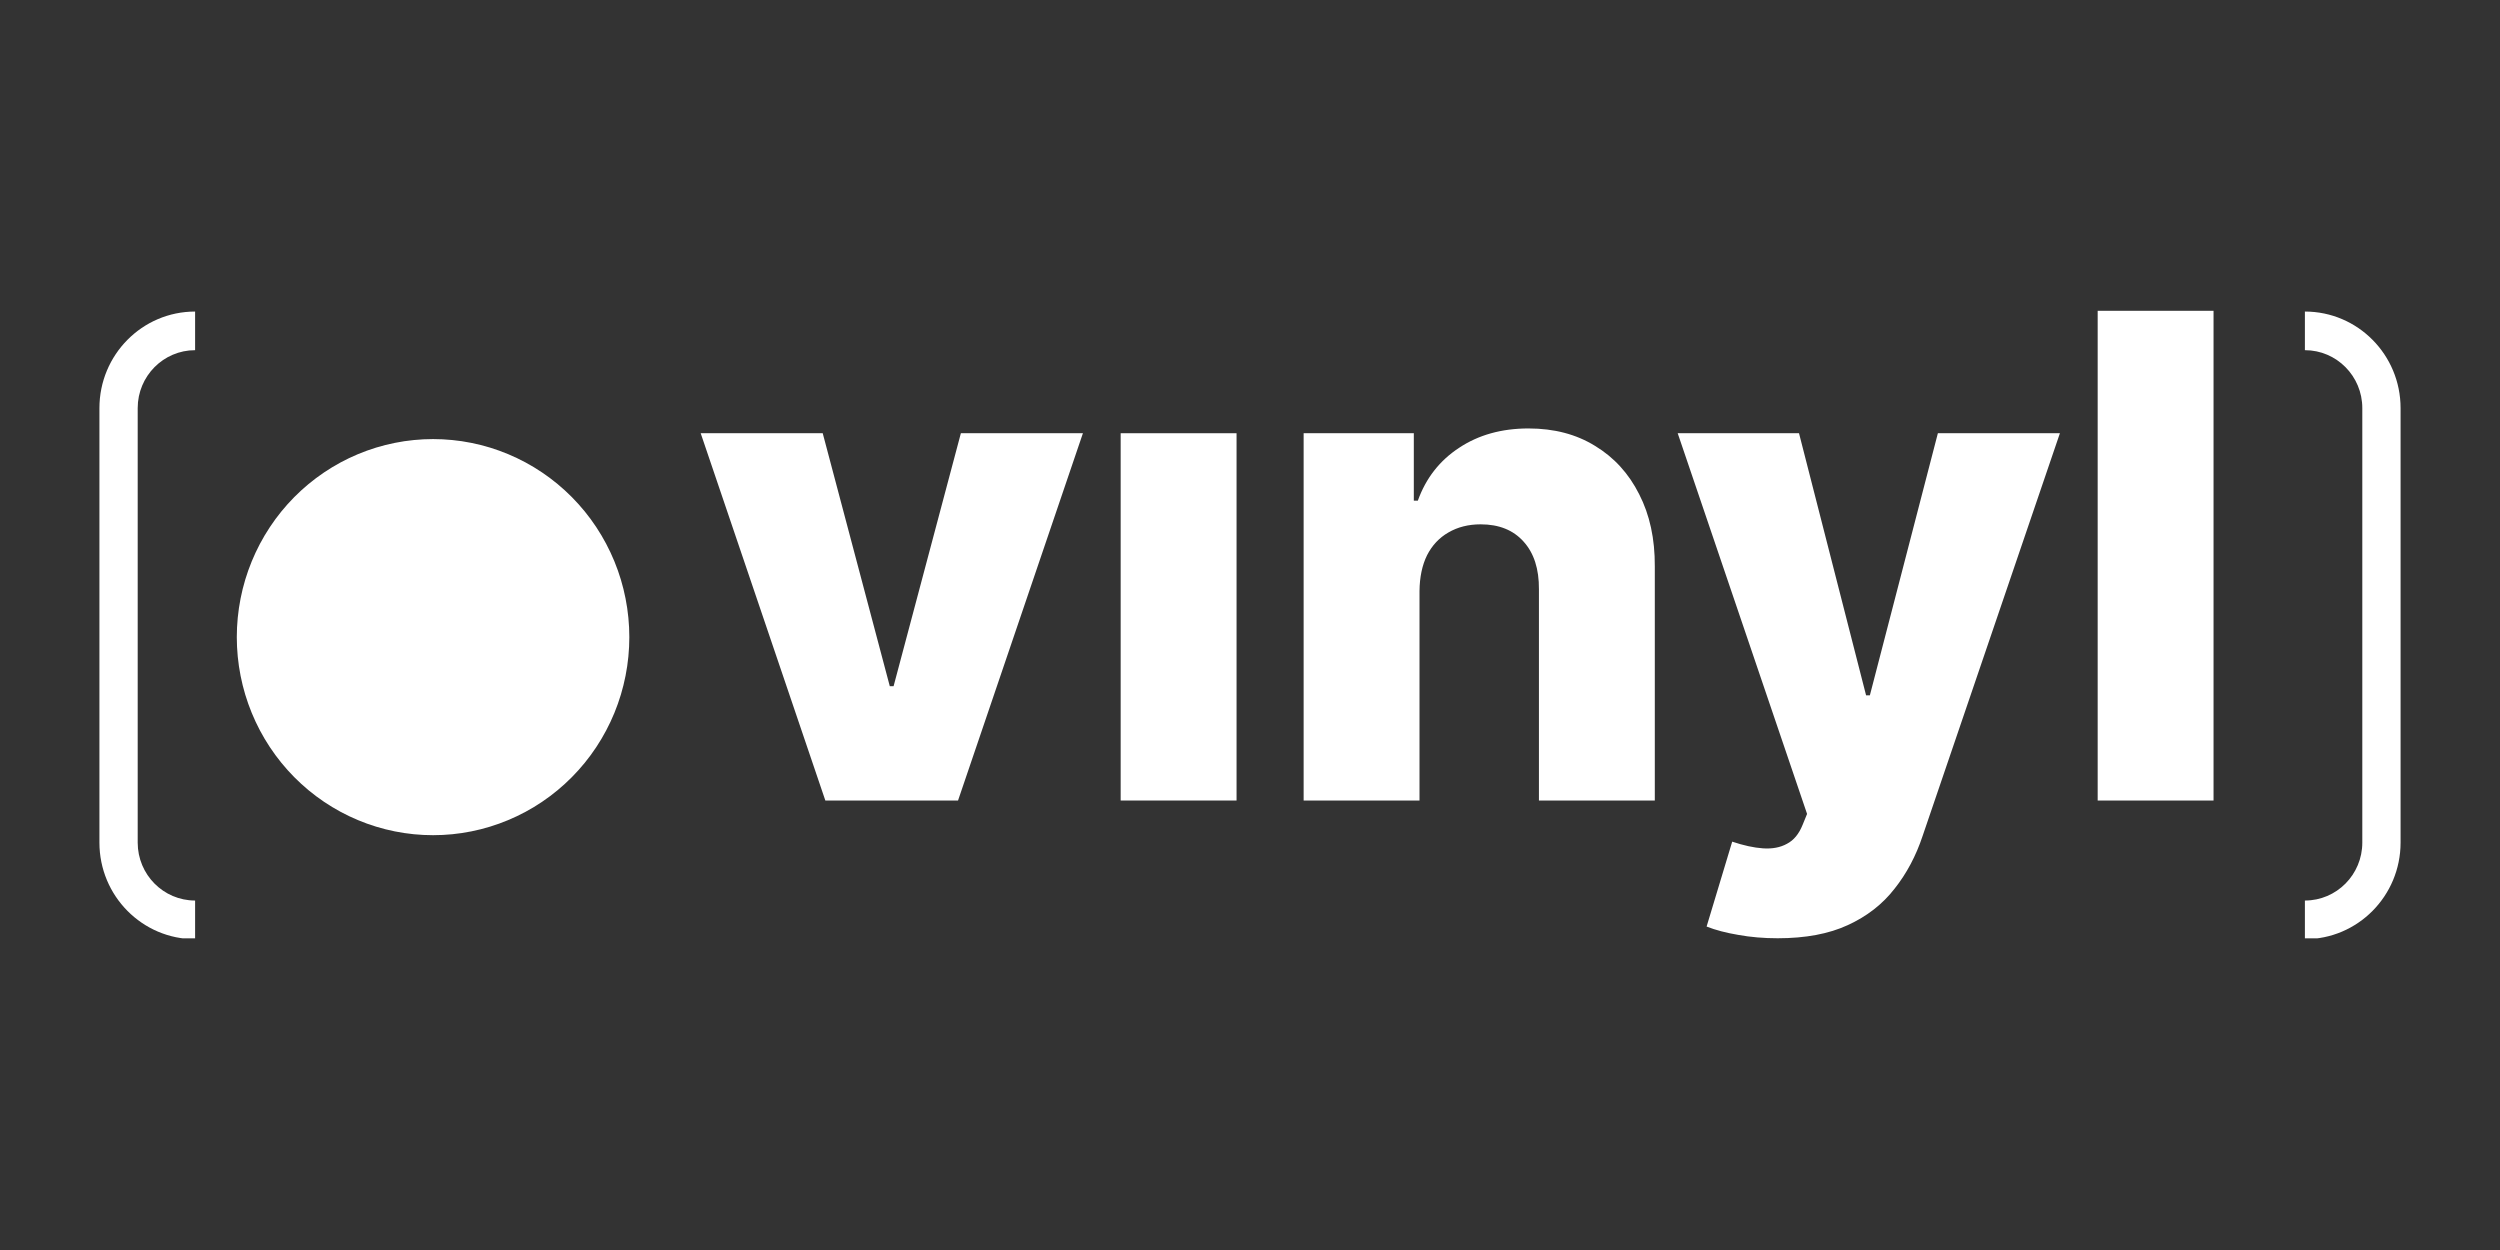
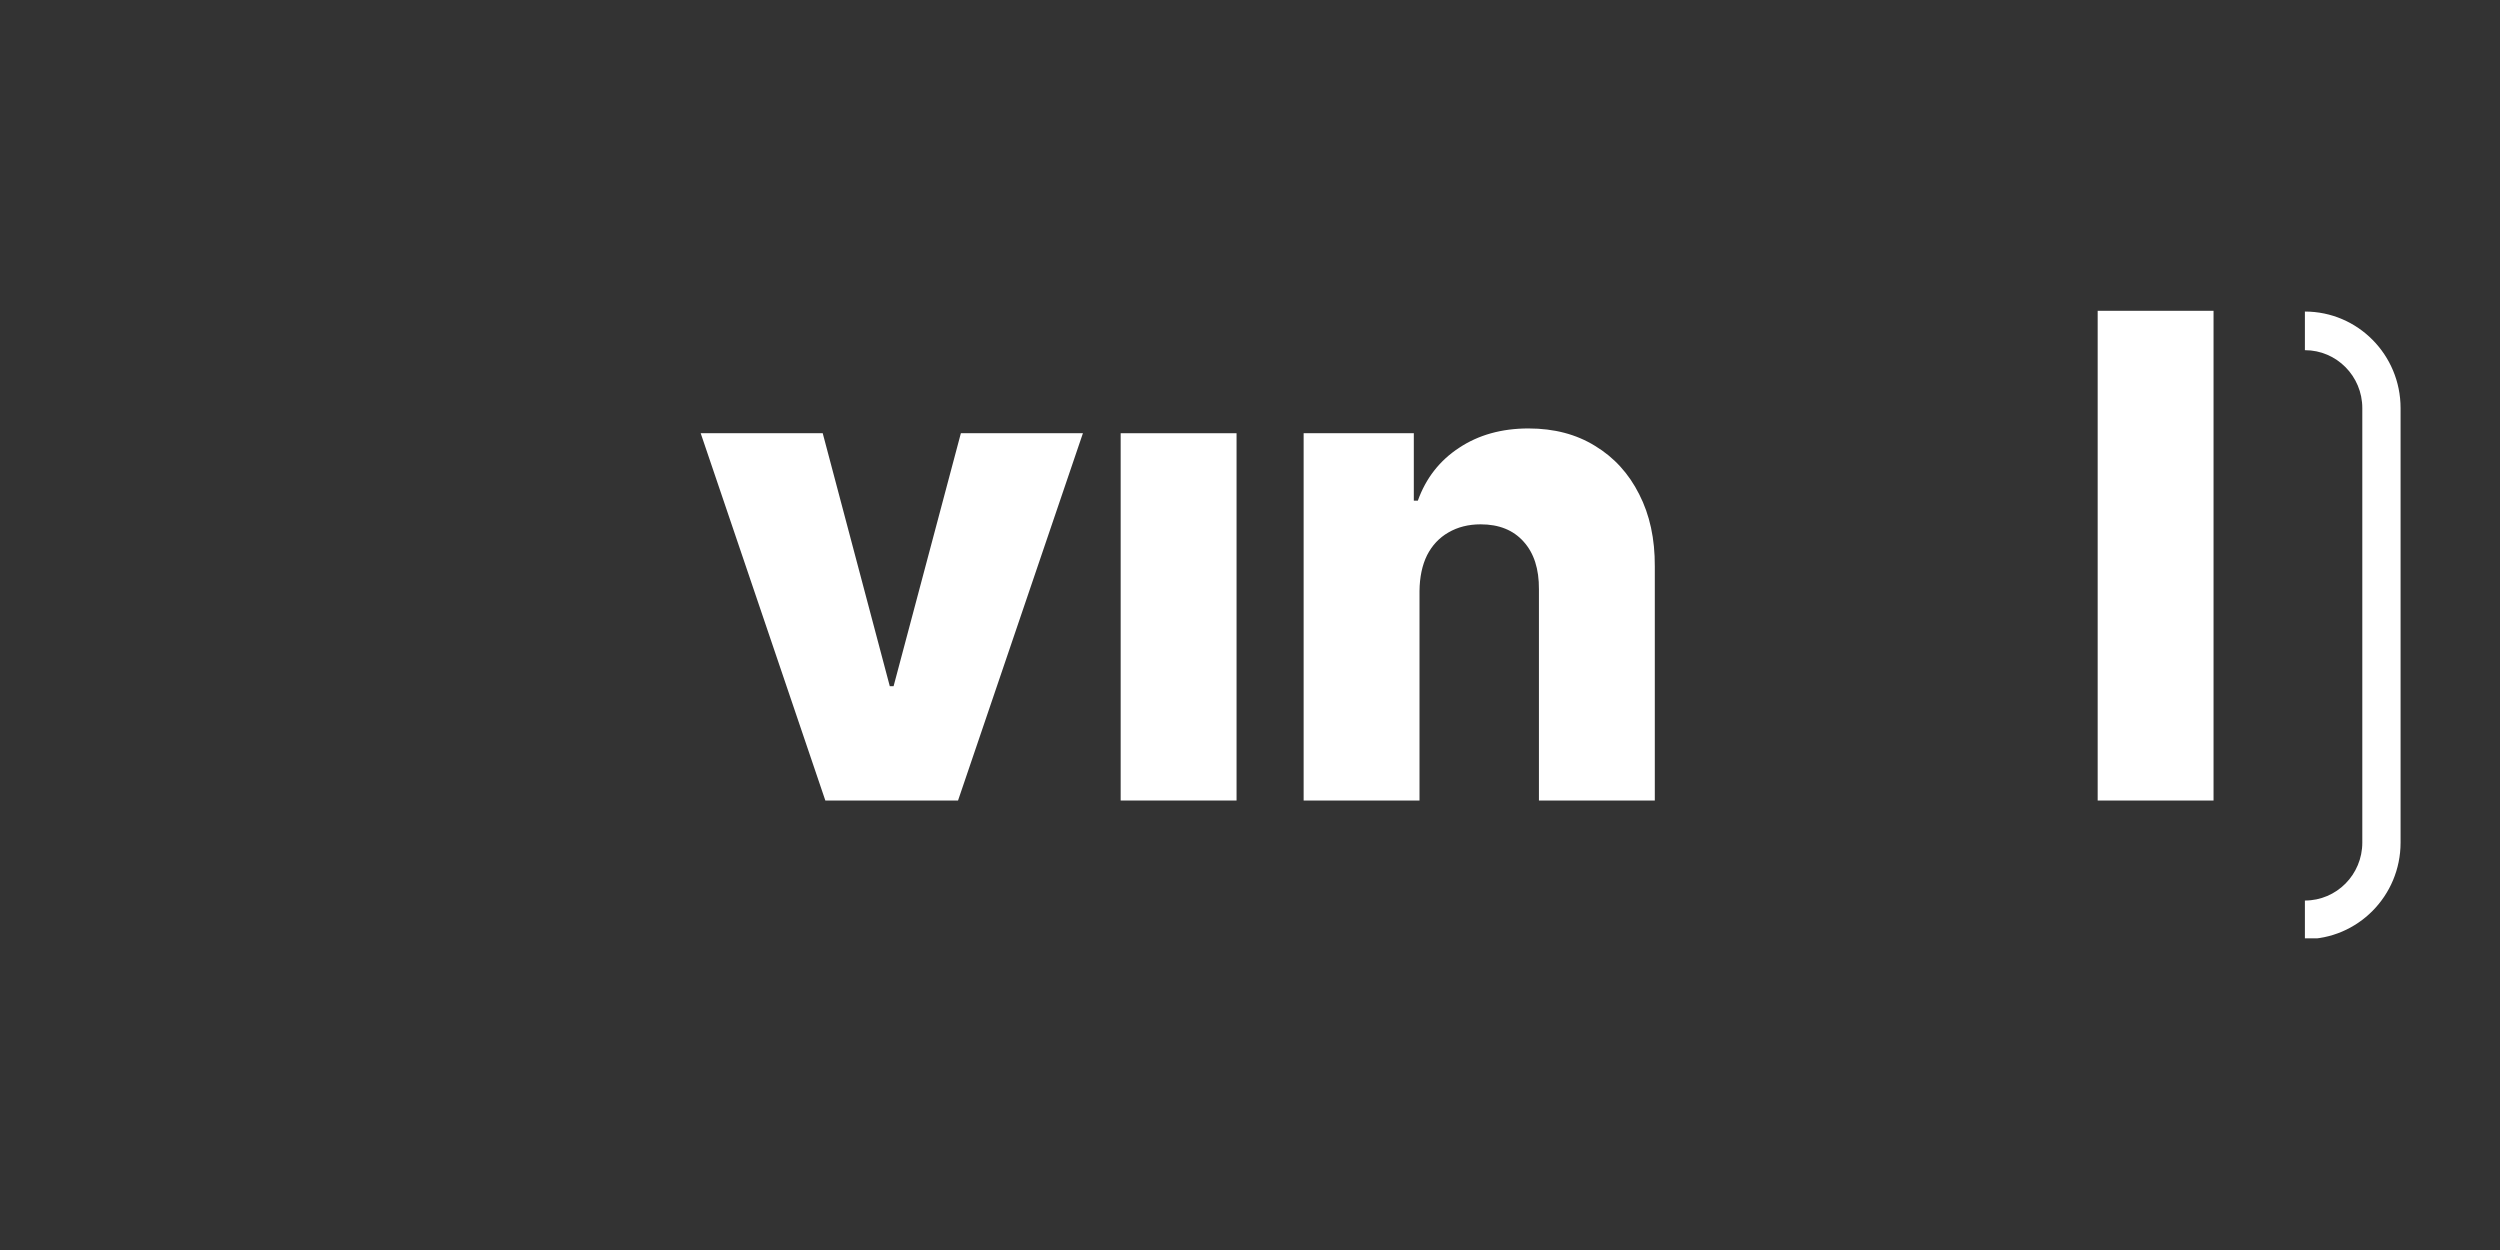
<svg xmlns="http://www.w3.org/2000/svg" width="1000" zoomAndPan="magnify" viewBox="0 0 750 375" height="500" preserveAspectRatio="xMidYMid meet" version="1.0">
  <rect x="0" y="0" width="750" height="375" fill="#333333" stroke="none" />
  <defs>
    <clipPath id="9846d3fec8">
      <path d="M 29.805 93.242 L 59 93.242 L 59 281.492 L 29.805 281.492 Z M 29.805 93.242 " clip-rule="nonzero" />
    </clipPath>
    <clipPath id="23753d2c0e">
      <path d="M 691 93.242 L 720.555 93.242 L 720.555 281.492 L 691 281.492 Z M 691 93.242 " clip-rule="nonzero" />
    </clipPath>
    <clipPath id="665c203dbf">
-       <path d="M 503 129 L 618 129 L 618 281.492 L 503 281.492 Z M 503 129 " clip-rule="nonzero" />
-     </clipPath>
+       </clipPath>
    <clipPath id="e69bd38843">
      <path d="M 629 93.242 L 665 93.242 L 665 241 L 629 241 Z M 629 93.242 " clip-rule="nonzero" />
    </clipPath>
  </defs>
  <g clip-path="url(#9846d3fec8)">
-     <path fill="#ffffff" d="M 58.531 105.055 C 49.02 105.055 41.309 112.836 41.309 122.434 L 41.309 252.781 C 41.309 262.379 49.02 270.16 58.531 270.16 L 58.531 281.75 C 42.68 281.75 29.828 268.781 29.828 252.781 L 29.828 122.434 C 29.828 106.434 42.68 93.465 58.531 93.465 Z M 58.531 105.055 " fill-opacity="1" fill-rule="nonzero" />
-   </g>
+     </g>
  <g clip-path="url(#23753d2c0e)">
    <path fill="#ffffff" d="M 691.469 270.16 C 700.98 270.16 708.691 262.379 708.691 252.781 L 708.691 122.434 C 708.691 112.836 700.98 105.055 691.469 105.055 L 691.469 93.465 C 707.32 93.465 720.172 106.434 720.172 122.434 L 720.172 252.781 C 720.172 268.781 707.32 281.75 691.469 281.75 Z M 691.469 270.16 " fill-opacity="1" fill-rule="nonzero" />
  </g>
-   <path fill="#ffffff" d="M 188.797 191.141 C 188.797 193.086 188.703 195.027 188.512 196.965 C 188.324 198.898 188.043 200.824 187.664 202.73 C 187.289 204.641 186.82 206.523 186.262 208.387 C 185.703 210.25 185.055 212.078 184.316 213.879 C 183.578 215.676 182.754 217.434 181.844 219.148 C 180.938 220.863 179.945 222.531 178.875 224.148 C 177.805 225.766 176.656 227.328 175.434 228.832 C 174.211 230.336 172.914 231.777 171.551 233.152 C 170.188 234.527 168.762 235.836 167.27 237.07 C 165.781 238.305 164.234 239.461 162.629 240.543 C 161.027 241.621 159.375 242.621 157.676 243.539 C 155.973 244.457 154.23 245.289 152.449 246.031 C 150.668 246.777 148.855 247.434 147.012 247.996 C 145.164 248.562 143.297 249.035 141.406 249.414 C 139.516 249.793 137.609 250.078 135.691 250.27 C 133.77 250.461 131.848 250.555 129.918 250.555 C 127.992 250.555 126.066 250.461 124.148 250.27 C 122.23 250.078 120.324 249.793 118.434 249.414 C 116.543 249.035 114.672 248.562 112.828 247.996 C 110.98 247.434 109.168 246.777 107.387 246.031 C 105.605 245.289 103.863 244.457 102.164 243.539 C 100.465 242.621 98.812 241.621 97.207 240.543 C 95.605 239.461 94.059 238.305 92.566 237.07 C 91.078 235.836 89.648 234.527 88.285 233.152 C 86.922 231.777 85.629 230.336 84.406 228.832 C 83.184 227.328 82.035 225.766 80.965 224.148 C 79.891 222.531 78.902 220.863 77.992 219.148 C 77.086 217.434 76.262 215.676 75.523 213.879 C 74.785 212.078 74.137 210.25 73.574 208.387 C 73.016 206.523 72.547 204.641 72.172 202.73 C 71.797 200.824 71.512 198.898 71.324 196.965 C 71.137 195.027 71.039 193.086 71.039 191.141 C 71.039 189.195 71.137 187.254 71.324 185.316 C 71.512 183.379 71.797 181.457 72.172 179.547 C 72.547 177.641 73.016 175.754 73.574 173.891 C 74.137 172.031 74.785 170.199 75.523 168.402 C 76.262 166.605 77.086 164.848 77.992 163.133 C 78.902 161.414 79.891 159.75 80.965 158.129 C 82.035 156.512 83.184 154.949 84.406 153.445 C 85.629 151.941 86.922 150.504 88.285 149.125 C 89.648 147.75 91.078 146.445 92.566 145.211 C 94.059 143.977 95.605 142.82 97.207 141.738 C 98.812 140.656 100.465 139.656 102.164 138.738 C 103.863 137.824 105.605 136.992 107.387 136.246 C 109.168 135.504 110.98 134.848 112.828 134.281 C 114.672 133.719 116.543 133.246 118.434 132.867 C 120.324 132.484 122.23 132.199 124.148 132.012 C 126.066 131.82 127.992 131.723 129.918 131.723 C 131.848 131.723 133.77 131.82 135.691 132.012 C 137.609 132.199 139.516 132.484 141.406 132.867 C 143.297 133.246 145.164 133.719 147.012 134.281 C 148.855 134.848 150.668 135.504 152.449 136.246 C 154.23 136.992 155.973 137.824 157.676 138.738 C 159.375 139.656 161.027 140.656 162.629 141.738 C 164.234 142.82 165.781 143.977 167.27 145.211 C 168.762 146.445 170.188 147.75 171.551 149.125 C 172.914 150.504 174.211 151.941 175.434 153.445 C 176.656 154.949 177.805 156.512 178.875 158.129 C 179.945 159.75 180.938 161.414 181.844 163.133 C 182.754 164.848 183.578 166.605 184.316 168.402 C 185.055 170.199 185.703 172.031 186.262 173.891 C 186.82 175.754 187.289 177.641 187.664 179.547 C 188.043 181.457 188.324 183.379 188.512 185.316 C 188.703 187.254 188.797 189.195 188.797 191.141 Z M 188.797 191.141 " fill-opacity="1" fill-rule="nonzero" />
  <path fill="#ffffff" d="M 324.875 129.969 L 287.41 240.156 L 247.602 240.156 L 210.207 129.969 L 246.816 129.969 L 266.938 205.867 L 268.074 205.867 L 288.262 129.969 Z M 324.875 129.969 " fill-opacity="1" fill-rule="nonzero" />
  <path fill="#ffffff" d="M 336.199 129.969 L 370.965 129.969 L 370.965 240.156 L 336.199 240.156 Z M 336.199 129.969 " fill-opacity="1" fill-rule="nonzero" />
  <path fill="#ffffff" d="M 425.852 177.316 L 425.852 240.156 L 391.09 240.156 L 391.09 129.969 L 424.145 129.969 L 424.145 150.199 L 425.352 150.199 C 427.77 143.457 431.895 138.172 437.723 134.348 C 443.551 130.473 450.496 128.535 458.551 128.535 C 466.23 128.535 472.887 130.281 478.527 133.773 C 484.215 137.215 488.621 142.047 491.75 148.262 C 494.922 154.434 496.488 161.652 496.441 169.926 L 496.441 240.156 L 461.68 240.156 L 461.68 176.812 C 461.727 170.691 460.188 165.91 457.059 162.465 C 453.977 159.023 449.688 157.301 444.191 157.301 C 440.543 157.301 437.32 158.113 434.523 159.742 C 431.773 161.32 429.641 163.59 428.125 166.555 C 426.656 169.52 425.898 173.109 425.852 177.316 Z M 425.852 177.316 " fill-opacity="1" fill-rule="nonzero" />
  <g clip-path="url(#665c203dbf)">
-     <path fill="#ffffff" d="M 533.309 281.477 C 529.137 281.477 525.203 281.145 521.504 280.473 C 517.809 279.852 514.637 279.016 511.98 277.965 L 519.66 252.496 C 523.07 253.645 526.148 254.312 528.898 254.504 C 531.695 254.695 534.09 254.242 536.078 253.141 C 538.117 252.09 539.68 250.199 540.773 247.477 L 542.121 244.176 L 503.309 129.969 L 539.703 129.969 L 559.824 208.594 L 560.961 208.594 L 581.363 129.969 L 617.973 129.969 L 576.812 250.703 C 574.824 256.73 572.004 262.039 568.355 266.629 C 564.754 271.27 560.082 274.902 554.348 277.531 C 548.66 280.164 541.648 281.477 533.309 281.477 Z M 533.309 281.477 " fill-opacity="1" fill-rule="nonzero" />
-   </g>
+     </g>
  <g clip-path="url(#e69bd38843)">
    <path fill="#ffffff" d="M 629.301 93.242 L 664.062 93.242 L 664.062 240.156 L 629.301 240.156 Z M 629.301 93.242 " fill-opacity="1" fill-rule="nonzero" />
  </g>
</svg>